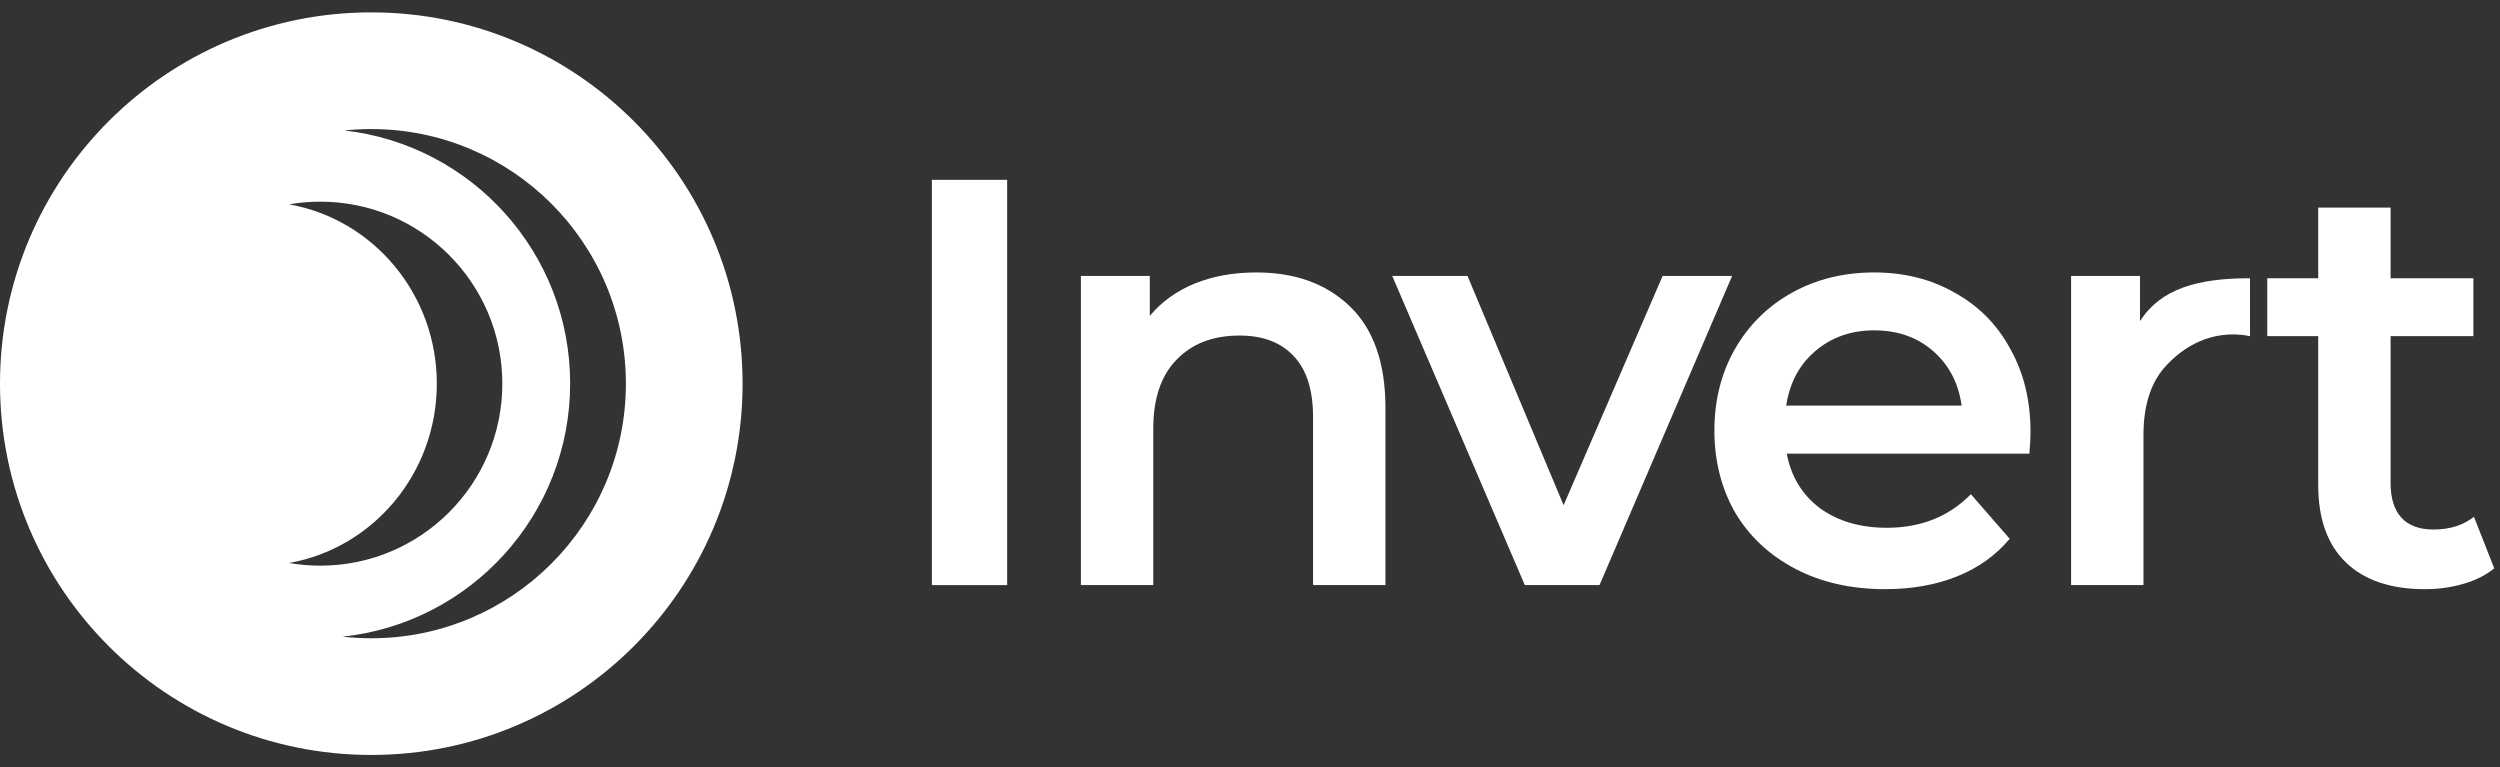
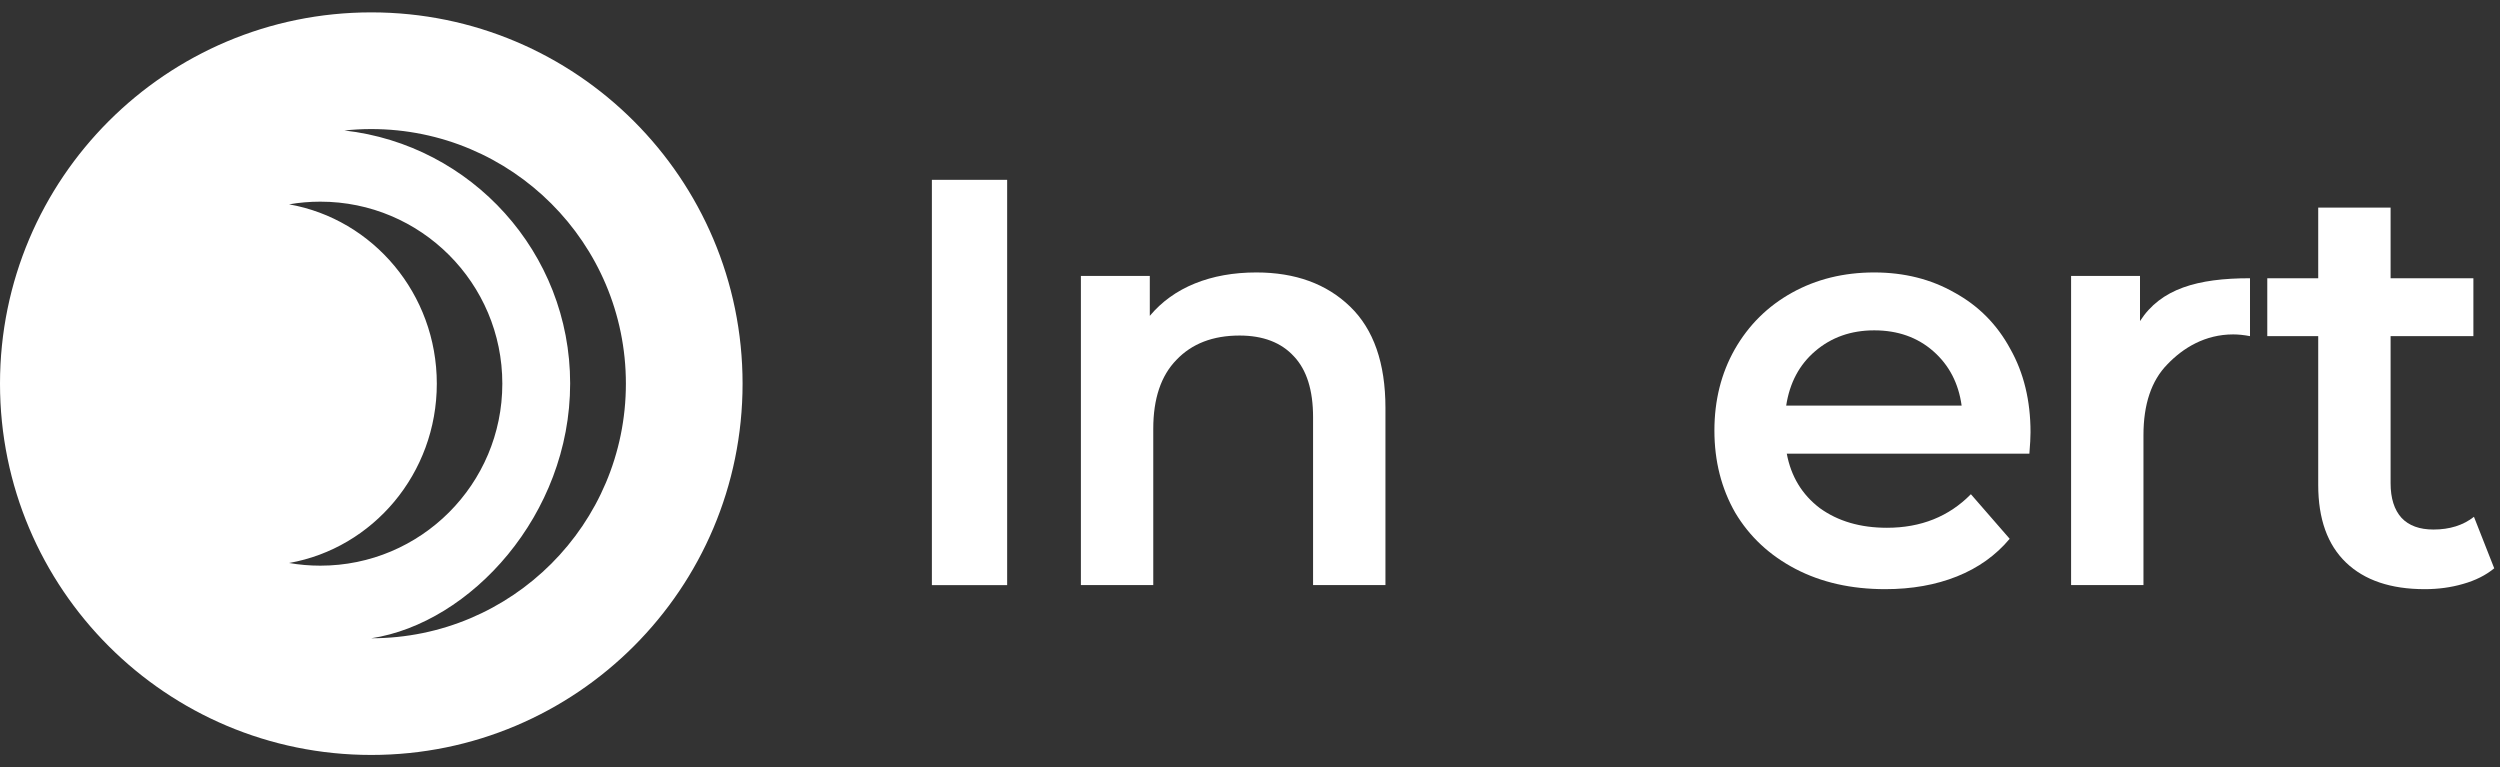
<svg xmlns="http://www.w3.org/2000/svg" width="101" height="31" viewBox="0 0 101 31" fill="none">
  <rect x="0" y="0" width="101" height="31" fill="#333333" stroke="none" />
  <g clip-path="url(#clip0_569_595)">
    <path d="M37.648 7.265H40.689V23.639H37.648V7.265Z" fill="white" />
    <path d="M50.756 11.007C52.331 11.007 53.594 11.467 54.545 12.387C55.496 13.307 55.972 14.671 55.972 16.48V23.638H53.048V16.855C53.048 15.763 52.791 14.944 52.276 14.399C51.761 13.837 51.029 13.556 50.077 13.556C49.001 13.556 48.151 13.884 47.528 14.539C46.904 15.178 46.592 16.106 46.592 17.322V23.638H43.668V11.147H46.452V12.761C46.935 12.184 47.543 11.748 48.276 11.451C49.009 11.155 49.836 11.007 50.756 11.007Z" fill="white" />
-     <path d="M69.977 11.148L64.62 23.638H61.603L56.246 11.148H59.287L63.17 20.41L67.17 11.148H69.977Z" fill="white" />
    <path d="M82.033 17.463C82.033 17.666 82.018 17.954 81.987 18.328H72.186C72.357 19.248 72.802 19.981 73.519 20.527C74.252 21.057 75.156 21.322 76.232 21.322C77.605 21.322 78.735 20.87 79.624 19.966L81.191 21.767C80.63 22.437 79.92 22.944 79.063 23.287C78.205 23.63 77.238 23.802 76.162 23.802C74.79 23.802 73.581 23.529 72.536 22.983C71.492 22.437 70.681 21.681 70.104 20.714C69.542 19.732 69.262 18.625 69.262 17.393C69.262 16.176 69.535 15.085 70.081 14.118C70.642 13.135 71.414 12.371 72.396 11.825C73.378 11.28 74.486 11.007 75.718 11.007C76.934 11.007 78.018 11.28 78.969 11.825C79.936 12.356 80.684 13.112 81.215 14.095C81.76 15.061 82.033 16.184 82.033 17.463ZM75.718 13.346C74.782 13.346 73.987 13.627 73.332 14.188C72.692 14.734 72.303 15.467 72.162 16.387H79.25C79.125 15.482 78.743 14.749 78.104 14.188C77.464 13.627 76.669 13.346 75.718 13.346Z" fill="white" />
    <path d="M86.456 12.972C87.298 11.662 88.779 11.241 90.9 11.241V13.58C90.65 13.533 90.424 13.51 90.222 13.51C89.083 13.51 88.194 14.056 87.555 14.726C86.916 15.381 86.596 16.332 86.596 17.58V23.638H83.672V11.148H86.456V12.972Z" fill="white" />
    <path d="M100.767 22.96C100.424 23.241 100.003 23.452 99.504 23.592C99.021 23.733 98.506 23.802 97.96 23.802C96.588 23.802 95.527 23.444 94.779 22.727C94.03 22.009 93.656 20.964 93.656 19.592V13.581H91.598V11.241H93.656V8.388H96.58V11.241H99.925V13.581H96.58V19.522C96.58 20.13 96.728 20.598 97.025 20.925C97.321 21.237 97.749 21.393 98.311 21.393C98.966 21.393 99.512 21.222 99.948 20.879L100.767 22.96Z" fill="white" />
-     <path fill-rule="evenodd" clip-rule="evenodd" d="M30 15.5C30 23.784 23.284 30.5 15 30.5C6.716 30.5 0 23.784 0 15.5C0 7.216 6.716 0.5 15 0.5C23.284 0.5 30 7.216 30 15.5ZM25.286 15.5C25.286 21.181 20.681 25.786 15 25.786C14.607 25.786 14.218 25.764 13.835 25.721C19.005 25.177 23.034 20.805 23.034 15.492C23.034 10.205 19.045 5.85 13.913 5.271C14.27 5.234 14.633 5.214 15 5.214C20.681 5.214 25.286 9.819 25.286 15.5ZM11.678 22.745C15.069 22.146 17.647 19.13 17.647 15.5C17.647 11.87 15.069 8.854 11.678 8.255C12.089 8.184 12.511 8.147 12.941 8.147C17.002 8.147 20.294 11.439 20.294 15.5C20.294 19.561 17.002 22.853 12.941 22.853C12.511 22.853 12.089 22.816 11.678 22.745Z" fill="white" />
+     <path fill-rule="evenodd" clip-rule="evenodd" d="M30 15.5C30 23.784 23.284 30.5 15 30.5C6.716 30.5 0 23.784 0 15.5C0 7.216 6.716 0.5 15 0.5C23.284 0.5 30 7.216 30 15.5ZM25.286 15.5C25.286 21.181 20.681 25.786 15 25.786C19.005 25.177 23.034 20.805 23.034 15.492C23.034 10.205 19.045 5.85 13.913 5.271C14.27 5.234 14.633 5.214 15 5.214C20.681 5.214 25.286 9.819 25.286 15.5ZM11.678 22.745C15.069 22.146 17.647 19.13 17.647 15.5C17.647 11.87 15.069 8.854 11.678 8.255C12.089 8.184 12.511 8.147 12.941 8.147C17.002 8.147 20.294 11.439 20.294 15.5C20.294 19.561 17.002 22.853 12.941 22.853C12.511 22.853 12.089 22.816 11.678 22.745Z" fill="white" />
  </g>
  <defs>
    <clipPath id="clip0_569_595">
      <rect width="101" height="30" fill="white" transform="translate(0 0.5)" />
    </clipPath>
  </defs>
</svg>